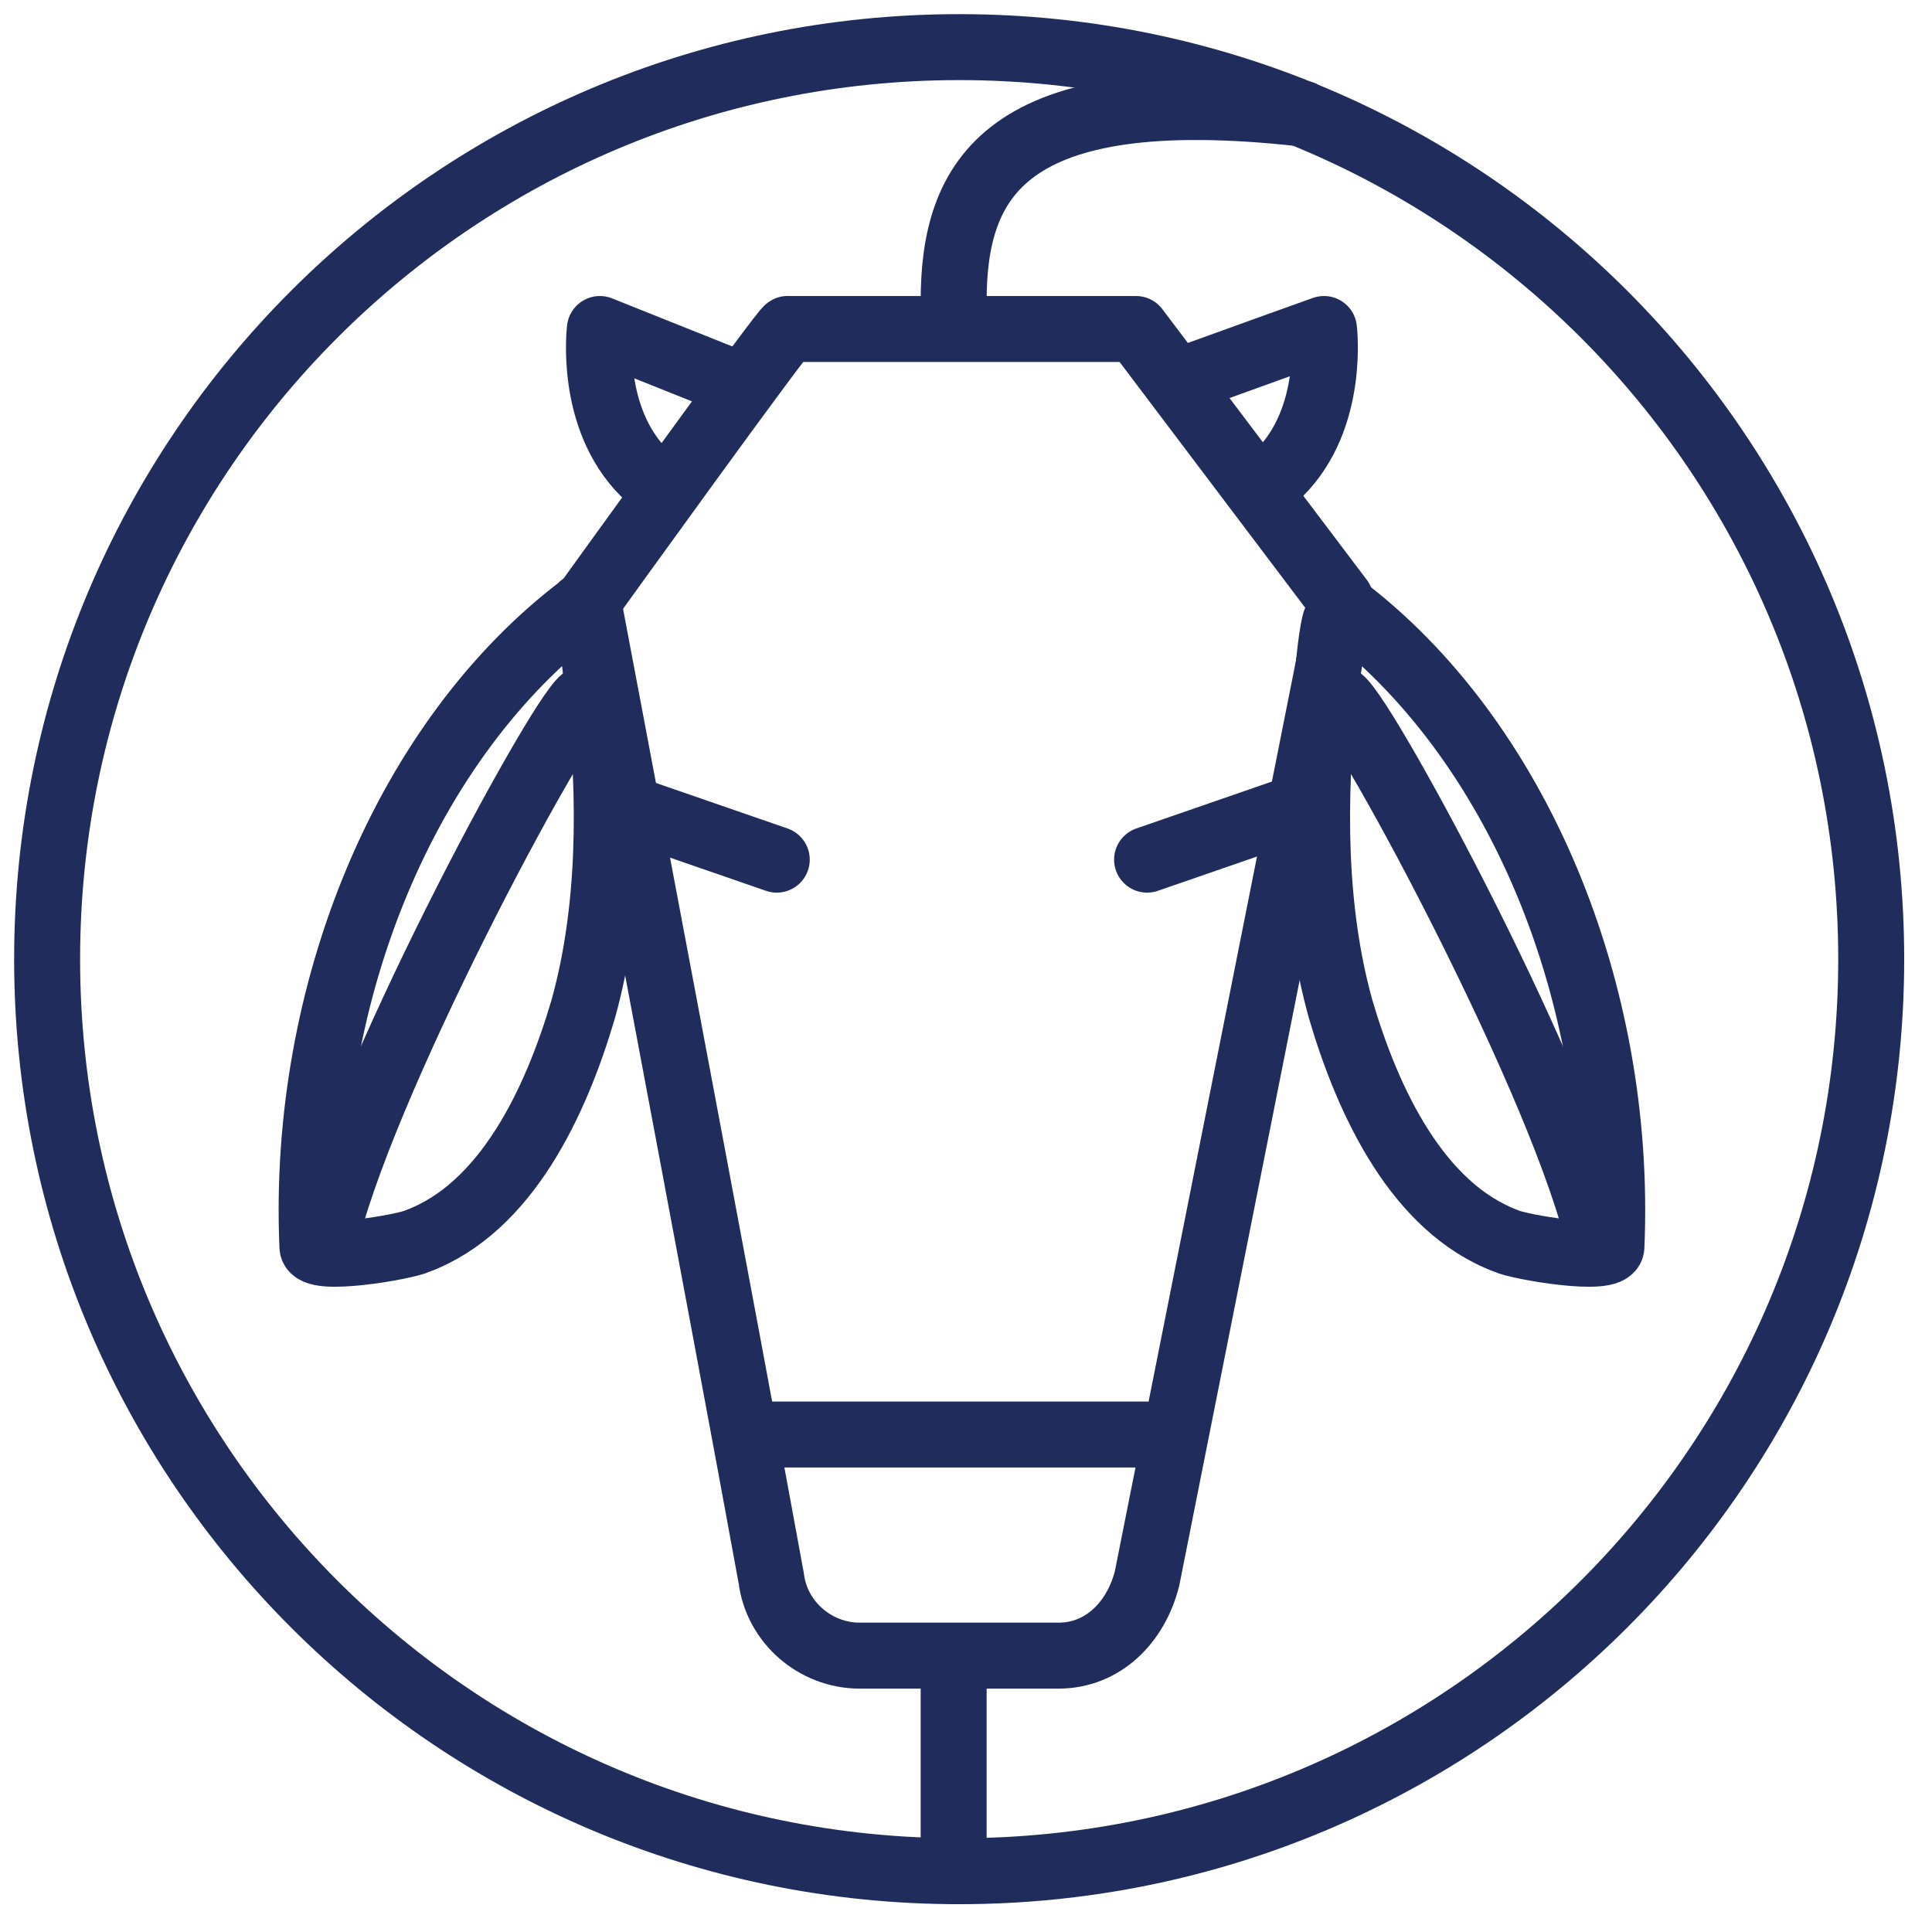
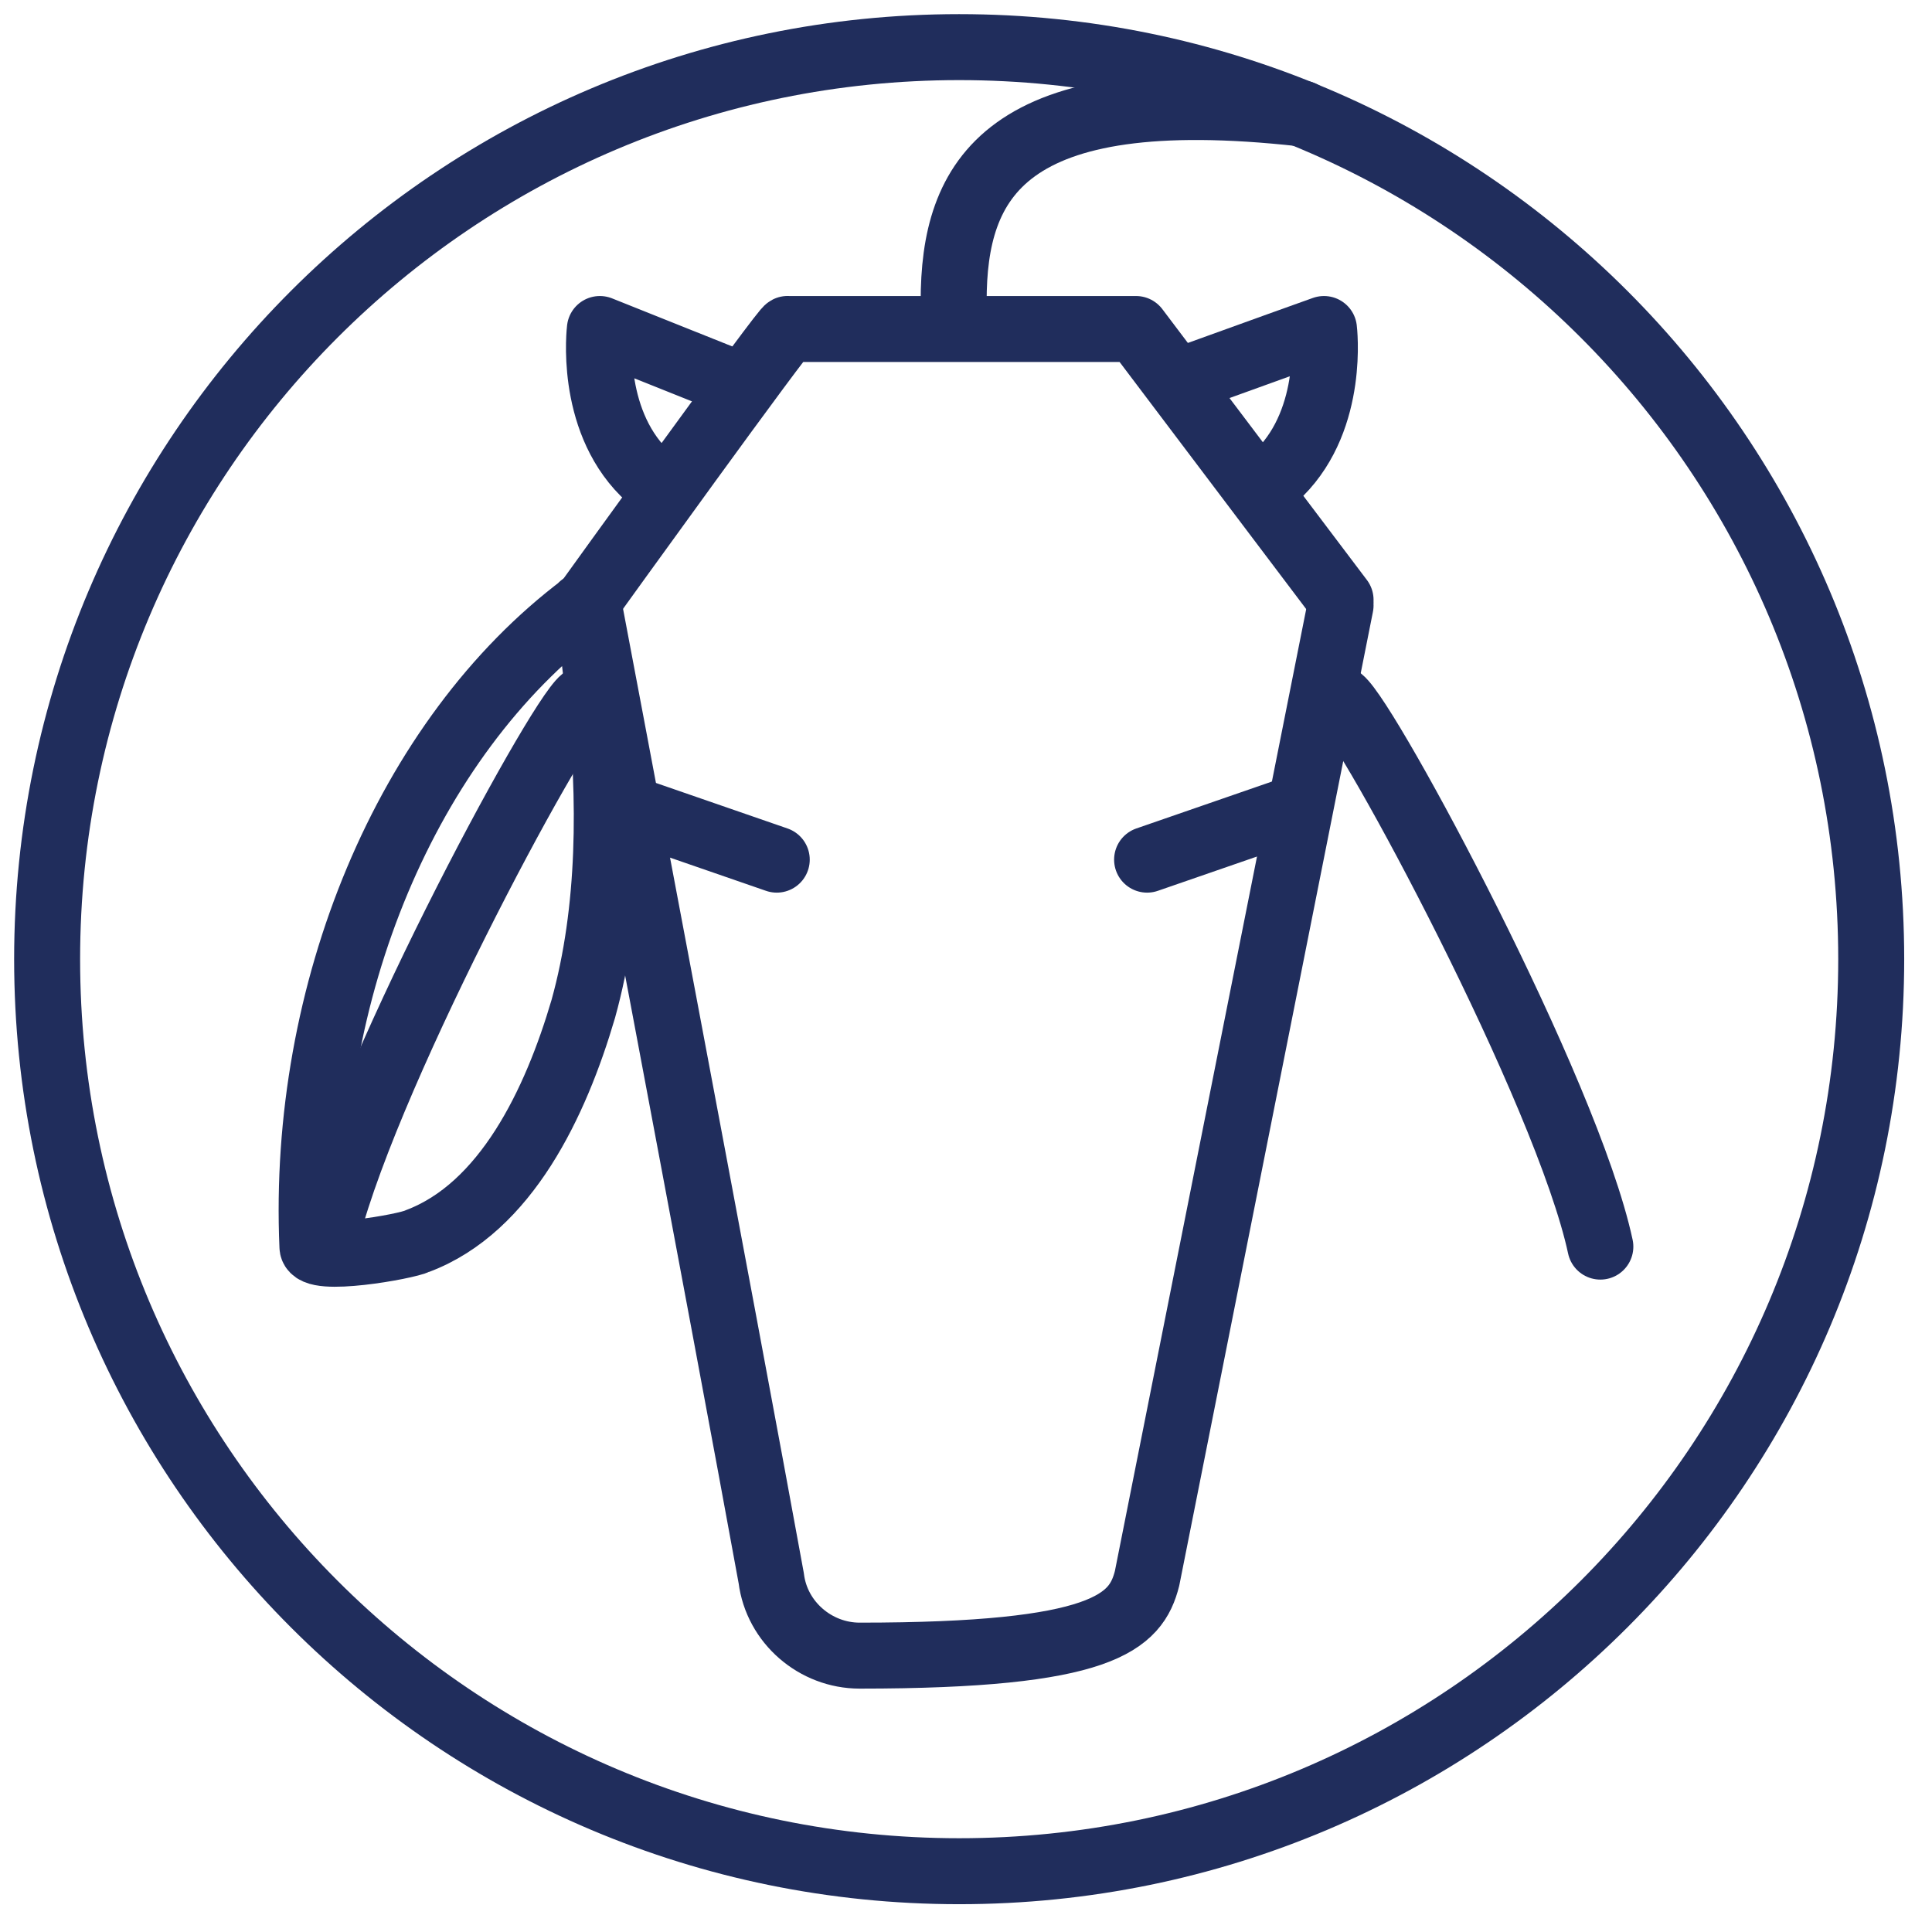
<svg xmlns="http://www.w3.org/2000/svg" width="41" height="41" viewBox="0 0 41 41" fill="none">
  <path d="M20.355 39.71C31.044 39.71 39.71 31.044 39.71 20.355C39.71 9.665 31.044 1 20.355 1C9.665 1 1 9.665 1 20.355C1 31.044 9.665 39.71 20.355 39.71Z" stroke="#202D5C" stroke-width="1.4" stroke-miterlimit="10" stroke-linecap="round" stroke-linejoin="round" />
  <path d="M27.158 10.032C28.331 8.859 28.097 6.982 28.097 6.982C28.097 6.982 26.454 7.569 25.164 8.038" stroke="#202D5C" stroke-width="1.4" stroke-miterlimit="10" stroke-linecap="round" stroke-linejoin="round" />
  <path d="M13.668 10.032C12.495 8.859 12.73 6.982 12.73 6.982C12.73 6.982 14.49 7.686 15.663 8.155" stroke="#202D5C" stroke-width="1.4" stroke-miterlimit="10" stroke-linecap="round" stroke-linejoin="round" />
  <path d="M12.378 12.848C8.625 15.663 6.396 21.059 6.63 26.455C6.63 26.806 8.625 26.455 8.859 26.337C10.736 25.634 11.792 23.405 12.378 21.411C12.965 19.299 12.965 16.953 12.73 14.724C12.613 14.255 12.613 13.669 12.495 13.2C12.378 13.2 12.261 12.848 12.378 12.848Z" stroke="#202D5C" stroke-width="1.4" stroke-miterlimit="10" stroke-linecap="round" stroke-linejoin="round" />
  <path d="M6.865 26.455C7.569 23.17 11.792 15.311 12.378 14.842" stroke="#202D5C" stroke-width="1.4" stroke-miterlimit="10" stroke-linecap="round" stroke-linejoin="round" />
-   <path d="M28.449 12.848C32.202 15.663 34.431 21.059 34.197 26.455C34.197 26.806 32.202 26.455 31.968 26.337C30.091 25.634 29.035 23.405 28.449 21.411C27.862 19.299 27.862 16.953 28.097 14.724C28.214 14.255 28.214 13.669 28.331 13.2C28.449 13.2 28.449 12.848 28.449 12.848Z" stroke="#202D5C" stroke-width="1.4" stroke-miterlimit="10" stroke-linecap="round" stroke-linejoin="round" />
  <path d="M33.962 26.455C33.258 23.17 29.035 15.311 28.449 14.842" stroke="#202D5C" stroke-width="1.4" stroke-miterlimit="10" stroke-linecap="round" stroke-linejoin="round" />
  <path d="M27.393 17.188L24.343 18.243" stroke="#202D5C" stroke-width="1.4" stroke-miterlimit="10" stroke-linecap="round" stroke-linejoin="round" />
  <path d="M13.434 17.188L16.484 18.243" stroke="#202D5C" stroke-width="1.4" stroke-miterlimit="10" stroke-linecap="round" stroke-linejoin="round" />
  <path d="M12.496 12.73C12.496 12.73 16.718 6.865 16.718 6.982H24.108L28.449 12.73" stroke="#202D5C" stroke-width="1.4" stroke-miterlimit="10" stroke-linecap="round" stroke-linejoin="round" />
-   <path d="M12.496 12.848C12.496 12.848 15.428 28.331 16.367 33.493C16.484 34.431 17.305 35.135 18.243 35.135H22.466C23.405 35.135 24.108 34.431 24.343 33.493L28.449 12.848" stroke="#202D5C" stroke-width="1.4" stroke-miterlimit="10" stroke-linecap="round" stroke-linejoin="round" />
-   <path d="M16.249 30.443H24.578" stroke="#202D5C" stroke-width="1.4" stroke-miterlimit="10" stroke-linecap="round" stroke-linejoin="round" />
+   <path d="M12.496 12.848C12.496 12.848 15.428 28.331 16.367 33.493C16.484 34.431 17.305 35.135 18.243 35.135C23.405 35.135 24.108 34.431 24.343 33.493L28.449 12.848" stroke="#202D5C" stroke-width="1.4" stroke-miterlimit="10" stroke-linecap="round" stroke-linejoin="round" />
  <path d="M20.238 6.396C20.238 3.815 21.293 1.704 27.628 2.408" stroke="#202D5C" stroke-width="1.4" stroke-miterlimit="10" stroke-linecap="round" stroke-linejoin="round" />
-   <path d="M20.238 35.252V39.71" stroke="#202D5C" stroke-width="1.4" stroke-miterlimit="10" stroke-linecap="round" stroke-linejoin="round" />
</svg>